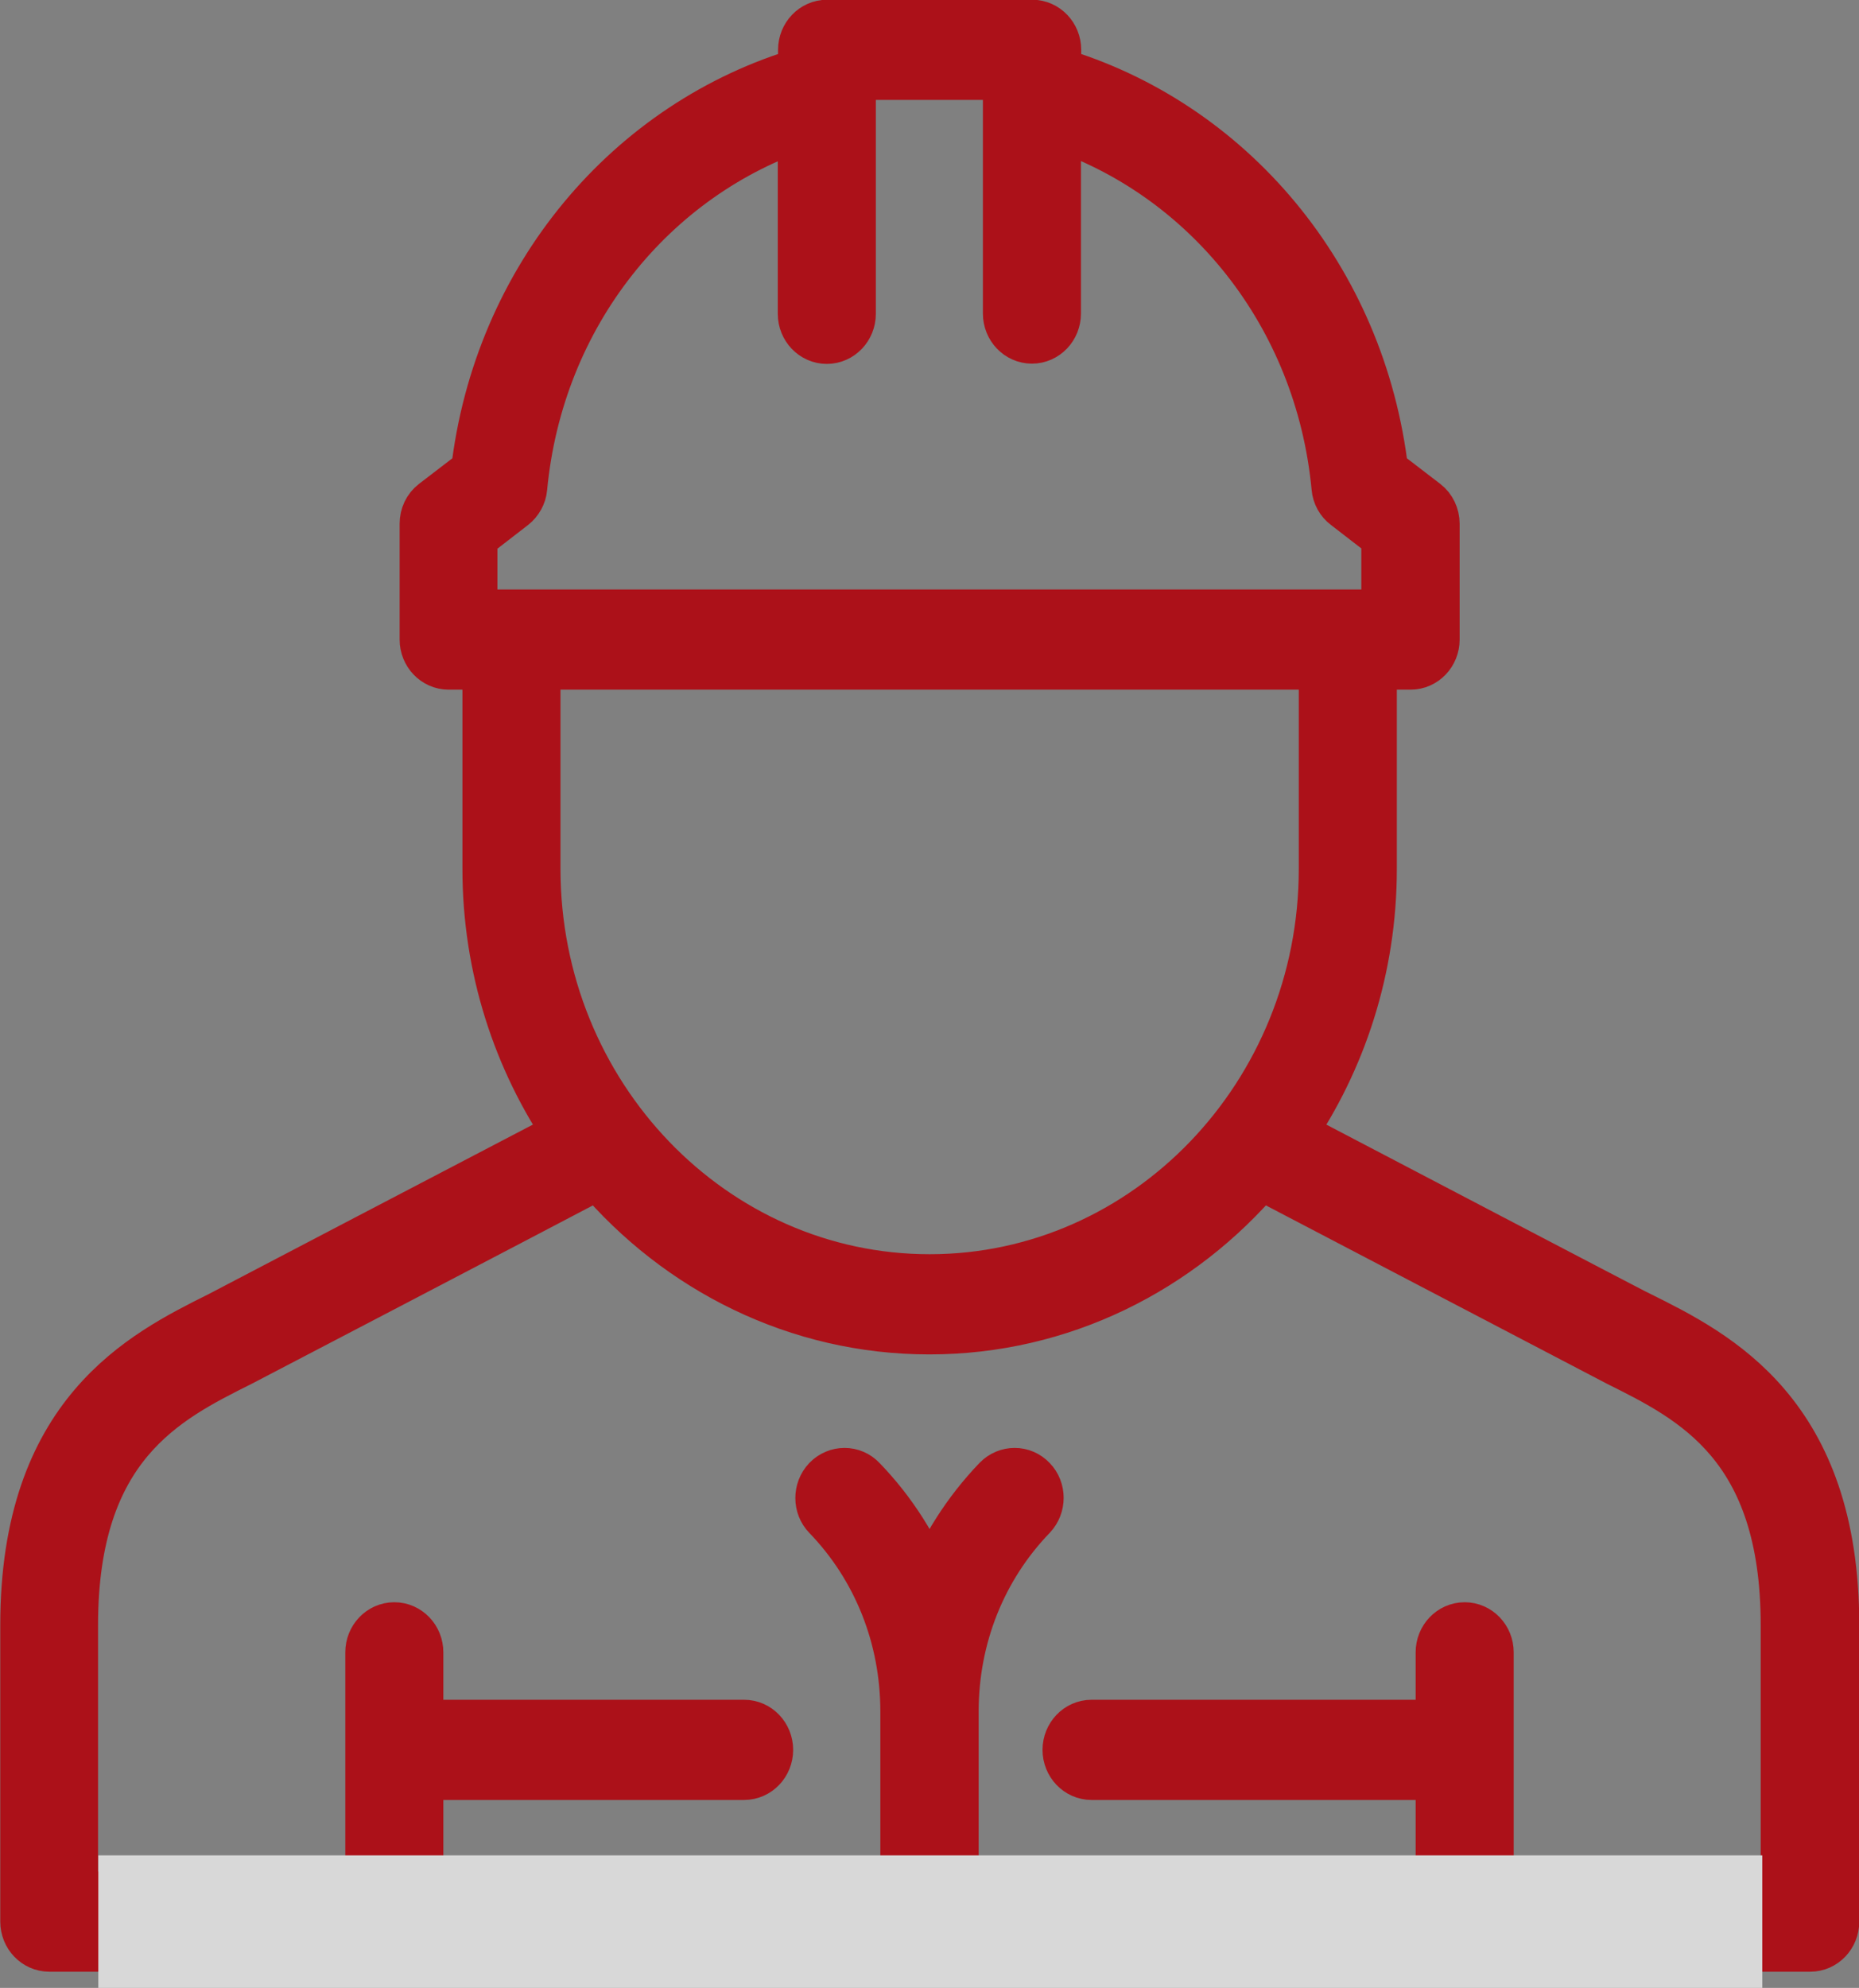
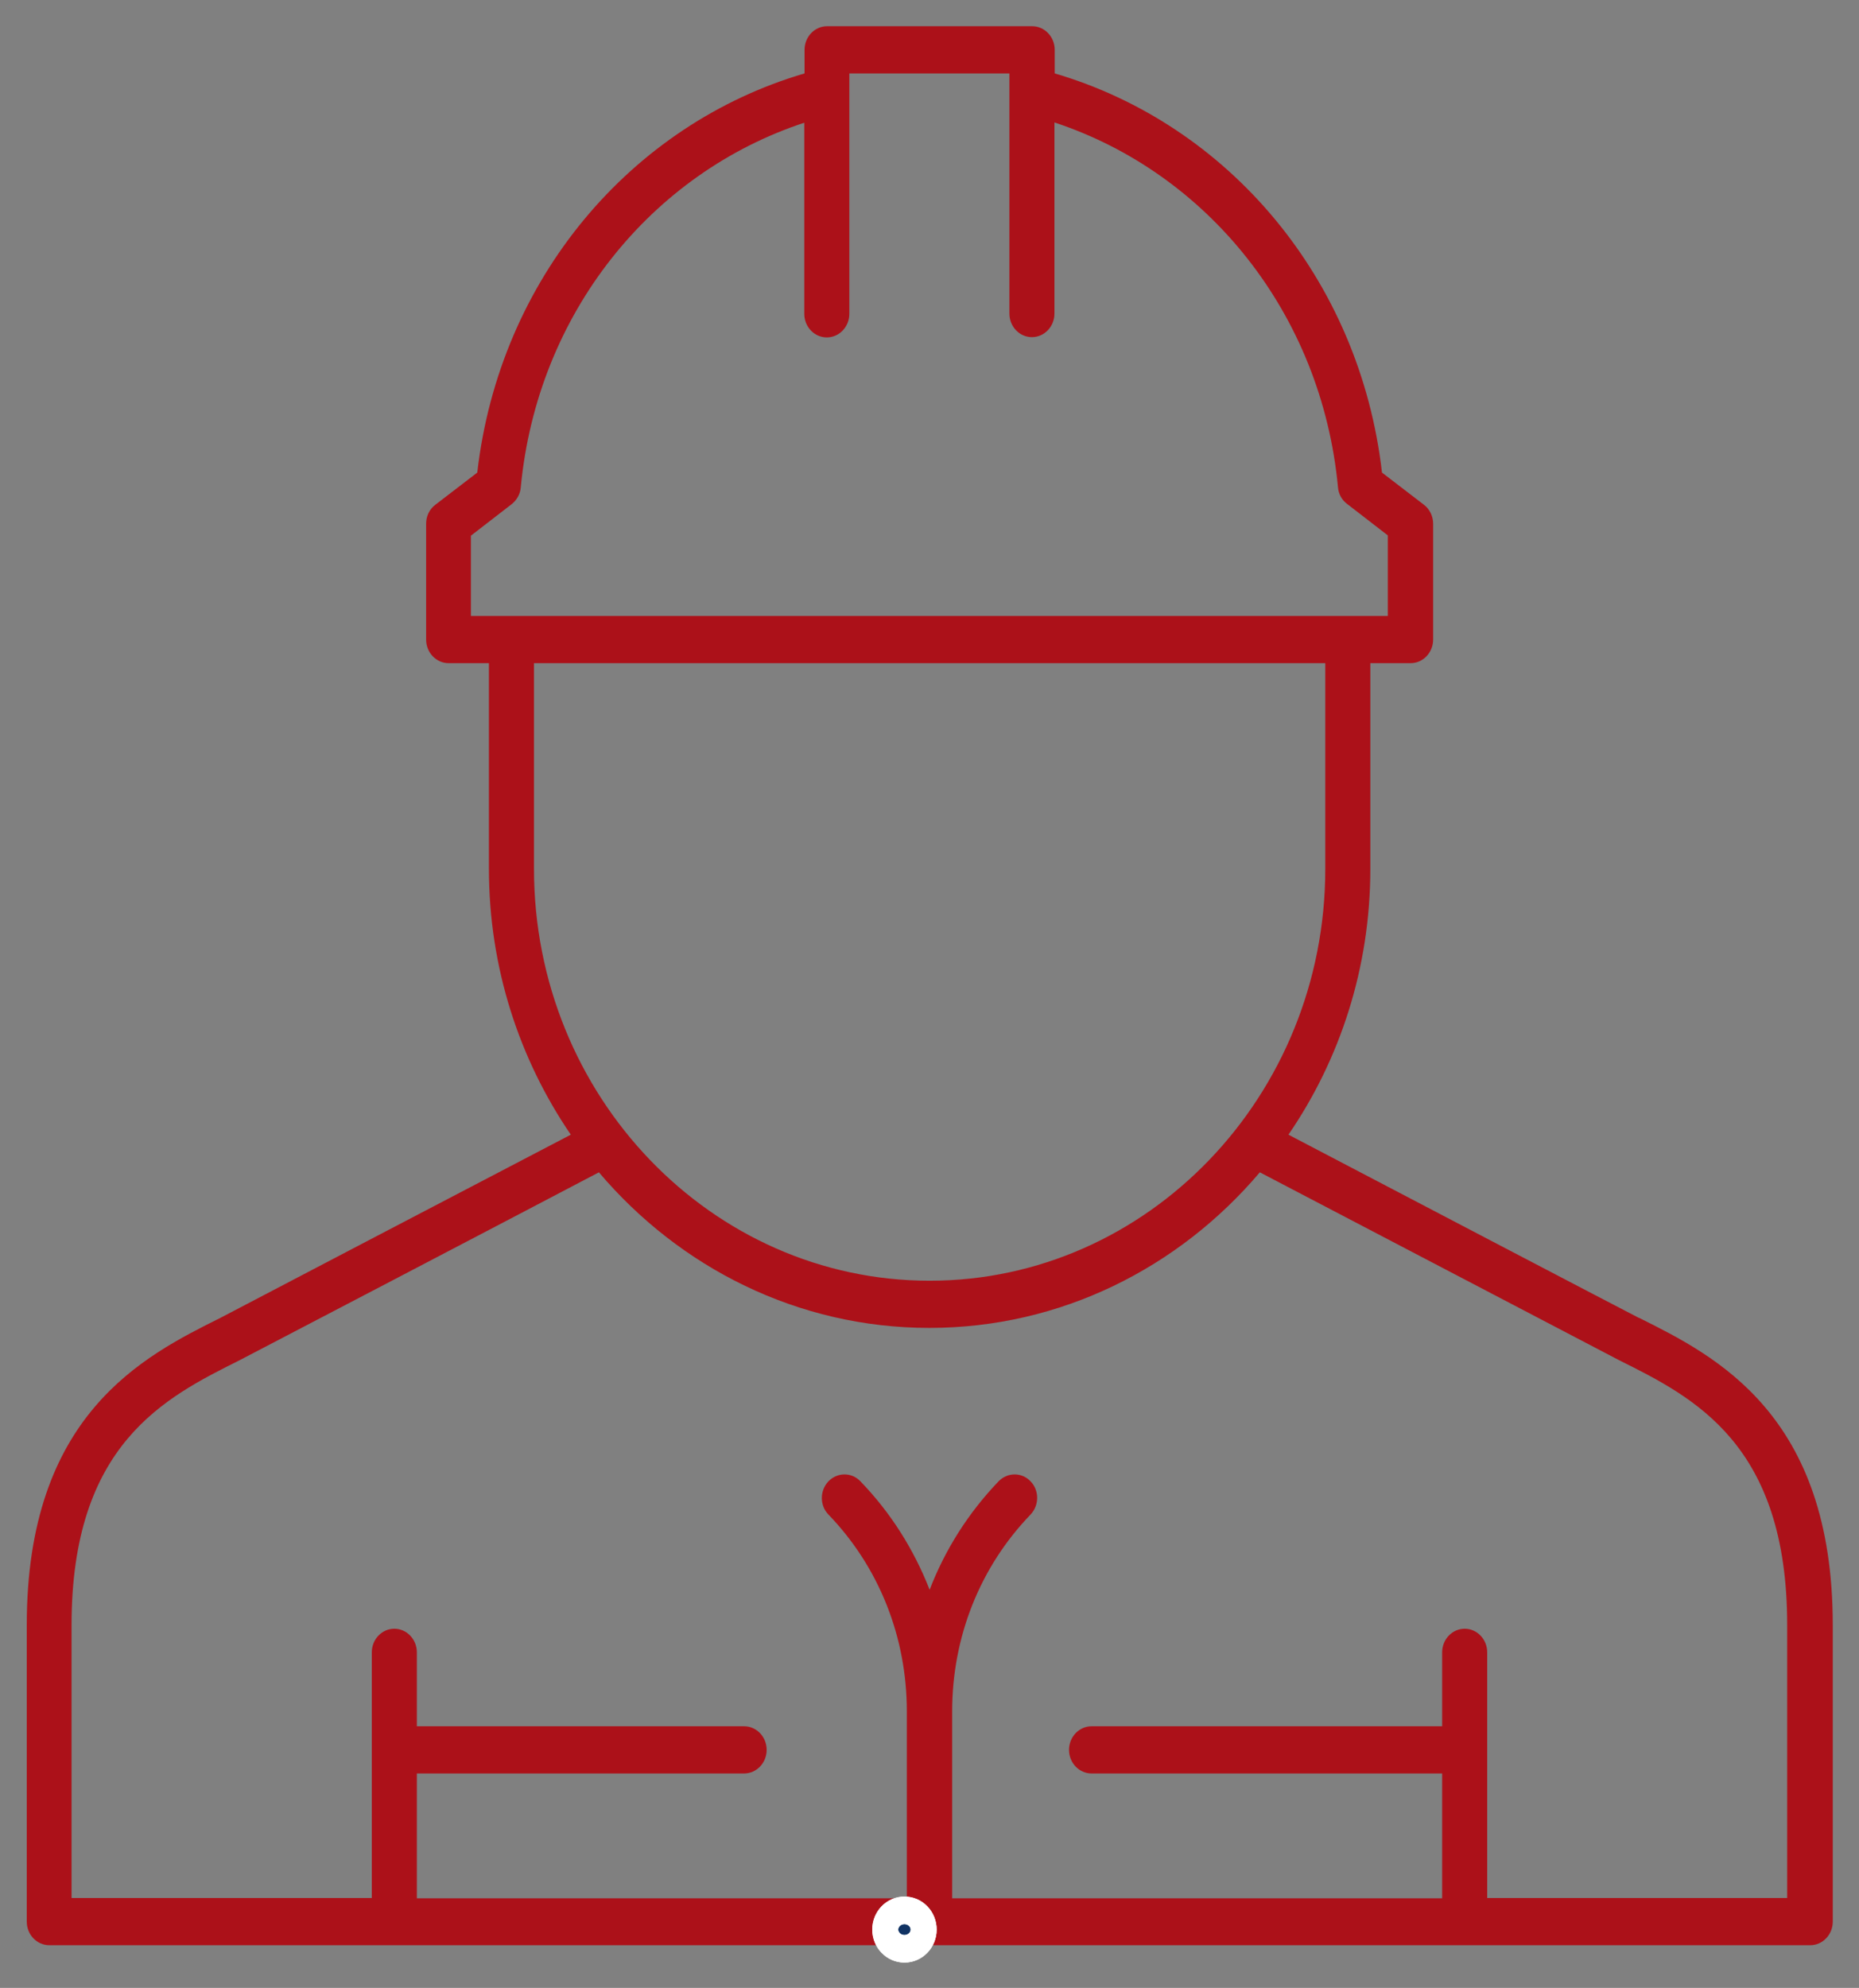
<svg xmlns="http://www.w3.org/2000/svg" id="Camada_2" viewBox="0 0 70.15 75">
  <rect x="0" y="0" width="70.15" height="75" fill="#808080" stroke="none" />
  <defs>
    <style>      .cls-1 {        fill: #d8d8d8;      }      .cls-2 {        fill: #113363;      }      .cls-3 {        fill: #ac1119;      }      .cls-4 {        stroke: #ac1119;        stroke-width: 2px;      }      .cls-4, .cls-5 {        fill: none;        stroke-miterlimit: 10;      }      .cls-5 {        stroke: #fff;        stroke-width: 1.45px;      }    </style>
  </defs>
  <g id="Camada_1-2" data-name="Camada_1">
    <g>
      <g>
        <path class="cls-3" d="M67.45,71.61h-11.33v-9.27c0-.49-.38-.89-.85-.89s-.85.4-.85.89v2.79h-13.23c-.47,0-.85.4-.85.89s.38.89.85.89h13.23v4.71h-18.49v-7.05s0,0,0,0c0-2.81,1.05-5.45,2.96-7.43.33-.35.33-.91,0-1.25-.33-.35-.87-.35-1.21,0-1.14,1.19-2.02,2.58-2.6,4.09-.59-1.51-1.46-2.9-2.61-4.09-.33-.35-.87-.35-1.21,0-.33.35-.33.91,0,1.25,1.91,1.98,2.96,4.62,2.96,7.43h0s0,7.05,0,7.05H15.73v-4.71h12.35c.47,0,.85-.4.85-.89s-.38-.89-.85-.89h-12.35v-2.79c0-.49-.38-.89-.85-.89s-.85.4-.85.89v9.27H2.7v-10.3c0-6.83,3.52-8.58,6.34-9.99.16-.08,10.9-5.69,13.56-7.09,3.05,3.6,7.51,5.87,12.47,5.87s9.42-2.27,12.47-5.87c2.66,1.39,13.41,7.01,13.56,7.09,2.83,1.41,6.34,3.16,6.34,9.99v10.3ZM20.14,25.02h29.87v7.76c0,8.57-6.7,15.54-14.93,15.54s-14.93-6.97-14.93-15.54v-7.76ZM17.77,20.21l1.54-1.19c.19-.15.32-.38.34-.62.62-6.58,4.93-11.87,10.7-13.77v7.21c0,.49.38.89.85.89s.85-.4.85-.89V2.77h6.04v9.06c0,.49.38.89.85.89s.85-.4.85-.89v-7.21c5.76,1.9,10.08,7.19,10.7,13.77.02.25.15.48.34.62l1.54,1.19v3.04H17.77v-3.04ZM61.84,49.72c-.15-.07-10.13-5.29-13.22-6.91,1.94-2.83,3.09-6.29,3.09-10.03v-7.76h1.52c.47,0,.85-.4.85-.89v-4.37c0-.28-.13-.55-.34-.71l-1.59-1.22c-.84-7.32-5.81-13.14-12.35-15.06v-.89c0-.49-.38-.89-.85-.89h-7.74c-.47,0-.85.4-.85.89v.89c-6.54,1.92-11.51,7.74-12.35,15.06l-1.59,1.22c-.22.17-.34.43-.34.71v4.37c0,.49.38.89.85.89h1.52v7.76c0,3.73,1.15,7.19,3.09,10.03-3.09,1.61-13.07,6.83-13.22,6.91-2.91,1.45-7.31,3.65-7.31,11.59v11.19c0,.49.38.89.85.89h66.45c.47,0,.85-.4.85-.89v-11.19c0-7.94-4.4-10.14-7.31-11.59" />
-         <path class="cls-4" d="M67.45,71.61h-11.33v-9.27c0-.49-.38-.89-.85-.89s-.85.4-.85.89v2.79h-13.23c-.47,0-.85.4-.85.89s.38.89.85.89h13.23v4.71h-18.49v-7.05s0,0,0,0c0-2.81,1.05-5.45,2.96-7.43.33-.35.33-.91,0-1.25-.33-.35-.87-.35-1.21,0-1.14,1.19-2.02,2.58-2.6,4.09-.59-1.51-1.46-2.9-2.61-4.09-.33-.35-.87-.35-1.21,0-.33.35-.33.91,0,1.25,1.91,1.98,2.96,4.62,2.96,7.43h0s0,7.05,0,7.05H15.73v-4.71h12.35c.47,0,.85-.4.85-.89s-.38-.89-.85-.89h-12.35v-2.79c0-.49-.38-.89-.85-.89s-.85.4-.85.89v9.27H2.7v-10.3c0-6.83,3.52-8.58,6.34-9.99.16-.08,10.9-5.69,13.56-7.09,3.05,3.6,7.51,5.87,12.47,5.87s9.42-2.27,12.47-5.87c2.66,1.39,13.41,7.01,13.56,7.09,2.83,1.41,6.34,3.16,6.34,9.99v10.3ZM20.14,25.02h29.87v7.76c0,8.57-6.7,15.54-14.93,15.54s-14.93-6.97-14.93-15.54v-7.76ZM17.77,20.21l1.54-1.19c.19-.15.32-.38.34-.62.62-6.58,4.93-11.87,10.7-13.77v7.21c0,.49.38.89.85.89s.85-.4.85-.89V2.77h6.04v9.06c0,.49.38.89.85.89s.85-.4.85-.89v-7.21c5.76,1.9,10.08,7.19,10.7,13.77.02.25.15.48.34.62l1.54,1.19v3.04H17.77v-3.04ZM61.84,49.72c-.15-.07-10.13-5.29-13.22-6.91,1.94-2.83,3.09-6.29,3.09-10.03v-7.76h1.52c.47,0,.85-.4.85-.89v-4.37c0-.28-.13-.55-.34-.71l-1.59-1.22c-.84-7.32-5.81-13.14-12.35-15.06v-.89c0-.49-.38-.89-.85-.89h-7.74c-.47,0-.85.4-.85.89v.89c-6.54,1.92-11.51,7.74-12.35,15.06l-1.59,1.22c-.22.17-.34.43-.34.71v4.37c0,.49.38.89.85.89h1.52v7.76c0,3.73,1.15,7.19,3.09,10.03-3.09,1.61-13.07,6.83-13.22,6.91-2.91,1.45-7.31,3.65-7.31,11.59v11.19c0,.49.38.89.85.89h66.45c.47,0,.85-.4.85-.89v-11.19c0-7.94-4.4-10.14-7.31-11.59Z" />
        <path class="cls-2" d="M34.13,73.32c.27,0,.49-.23.49-.52s-.22-.52-.49-.52-.49.23-.49.52.22.52.49.52" />
        <path class="cls-5" d="M34.13,73.32c.27,0,.49-.23.49-.52s-.22-.52-.49-.52-.49.23-.49.52.22.52.49.52Z" />
-         <path class="cls-2" d="M34.13,73.32c.27,0,.49-.23.49-.52s-.22-.52-.49-.52-.49.23-.49.52.22.52.49.52" />
+         <path class="cls-2" d="M34.13,73.32s-.22-.52-.49-.52-.49.23-.49.52.22.52.49.52" />
        <path class="cls-5" d="M34.13,73.32c.27,0,.49-.23.49-.52s-.22-.52-.49-.52-.49.23-.49.52.22.52.49.52Z" />
      </g>
-       <rect class="cls-1" x="3.71" y="70" width="62.79" height="5" />
    </g>
  </g>
</svg>